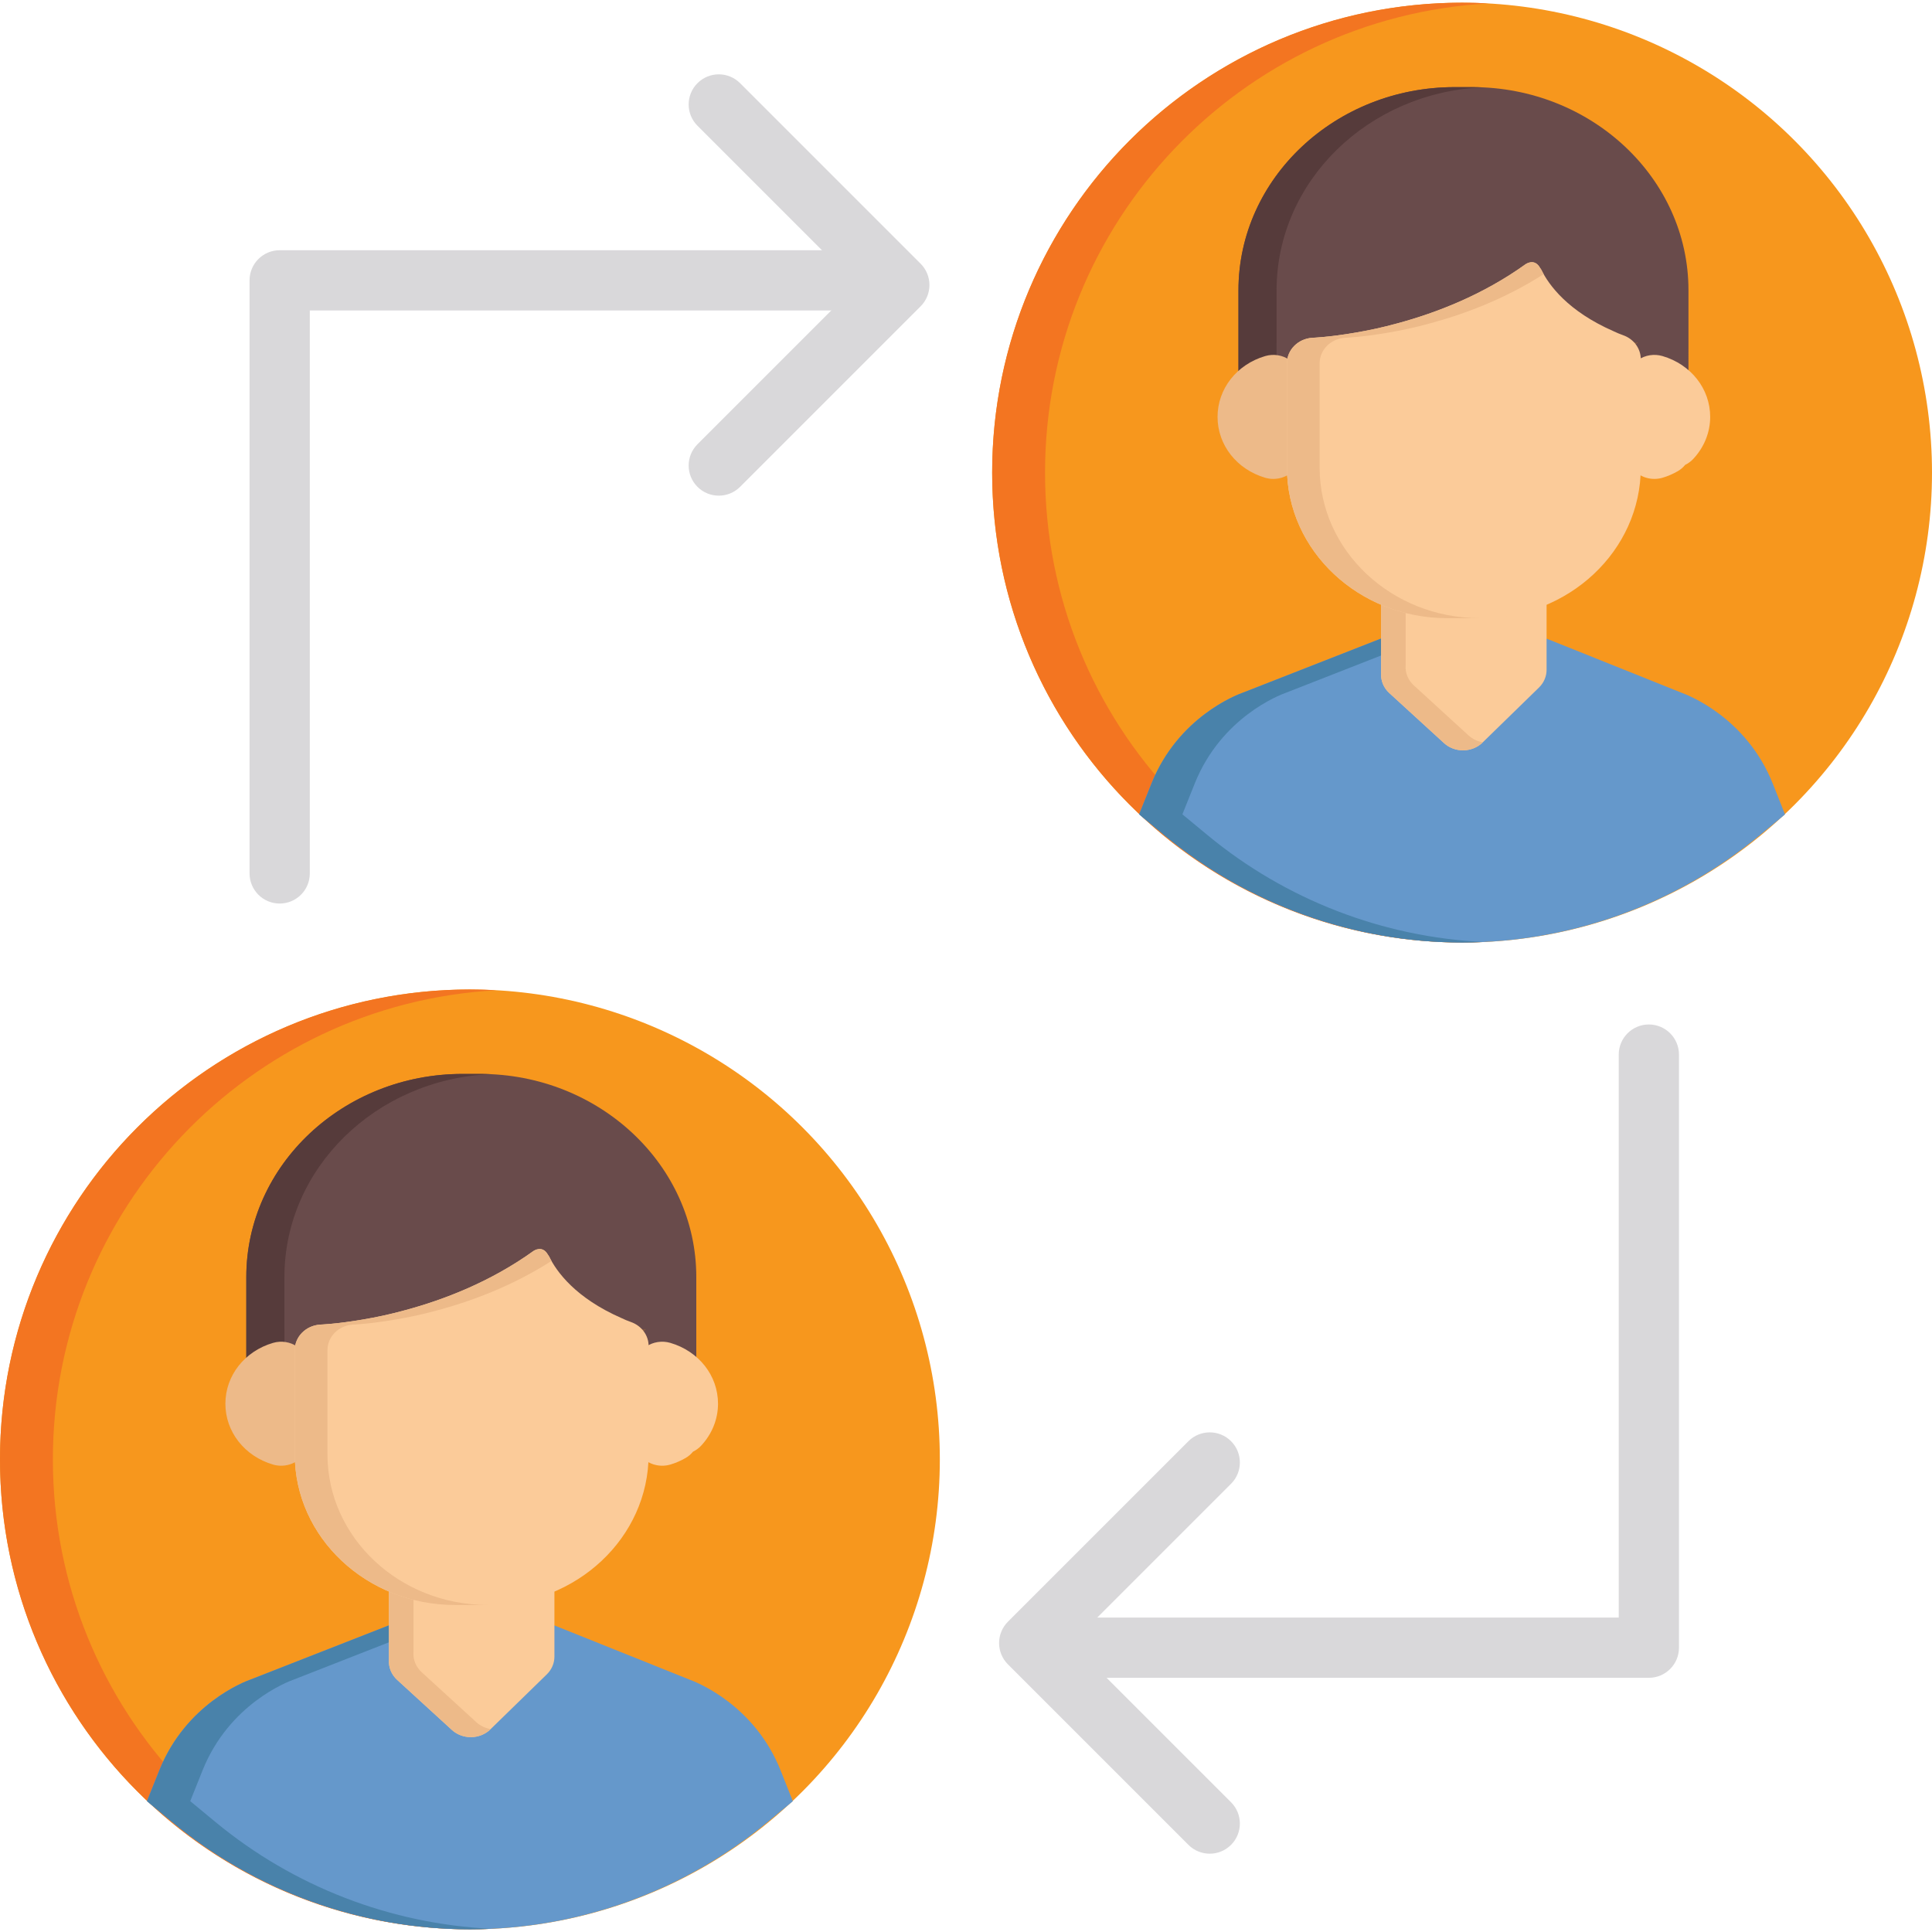
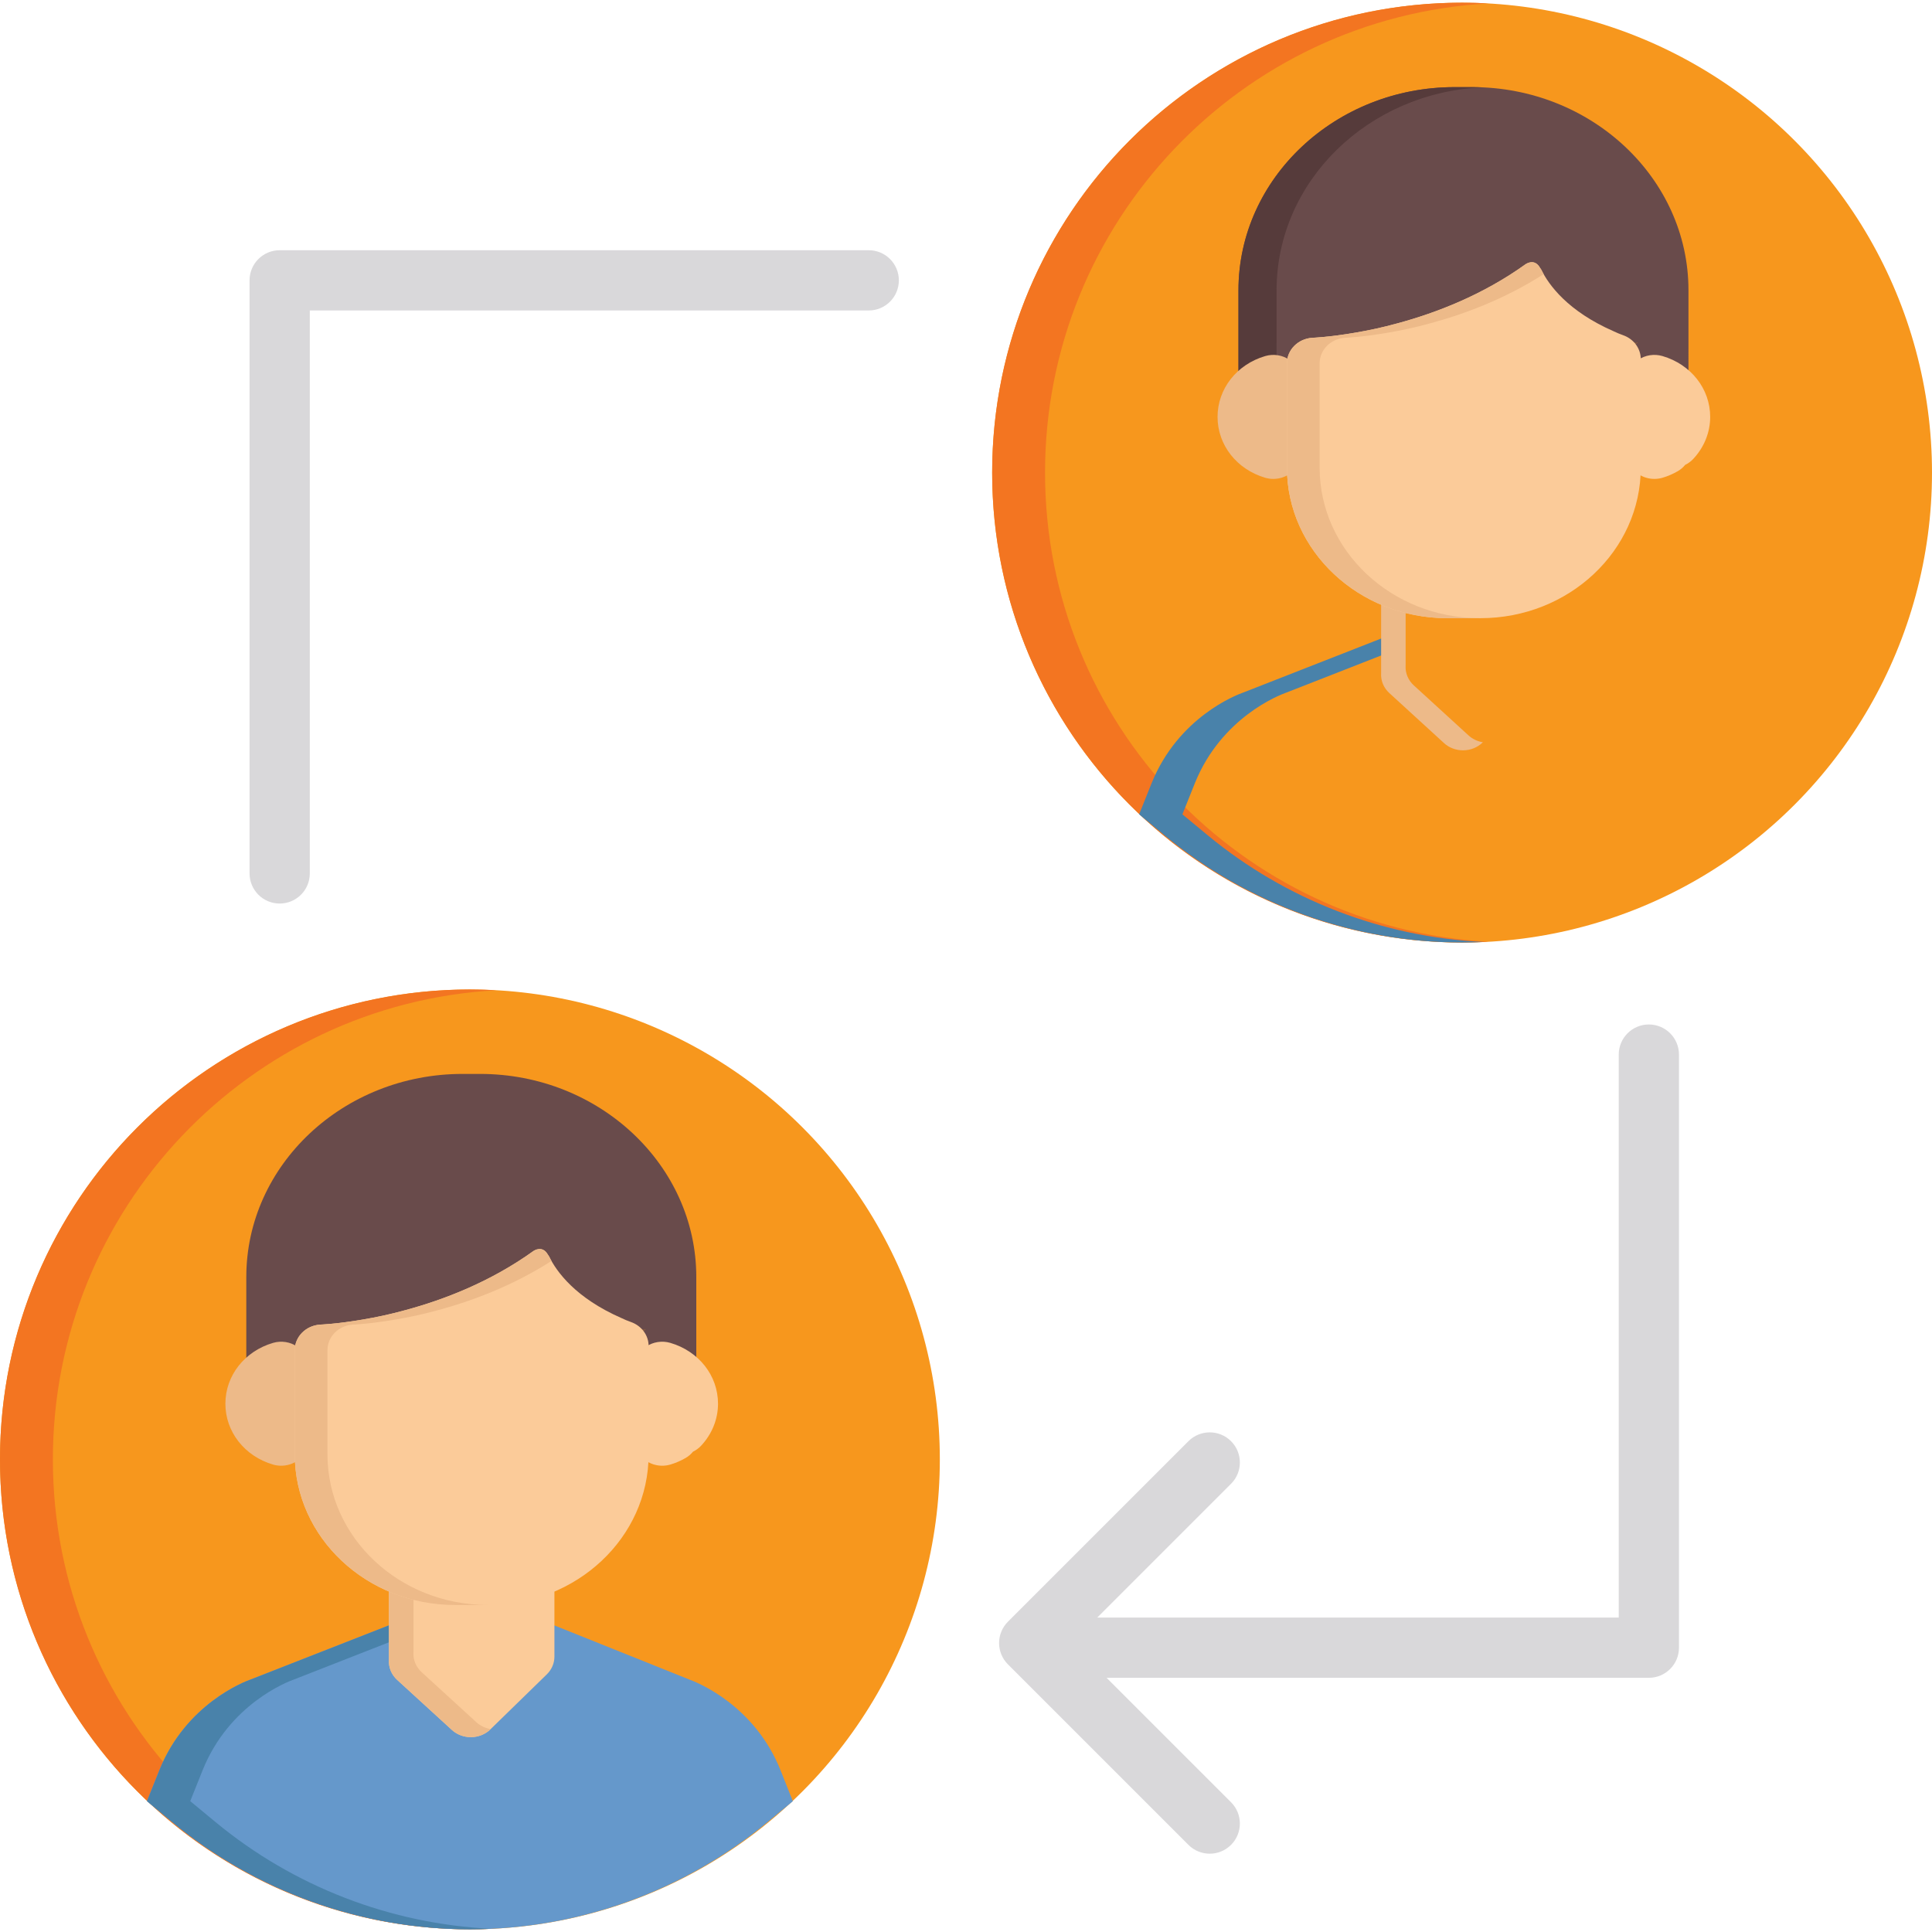
<svg xmlns="http://www.w3.org/2000/svg" version="1.1" id="Layer_1" x="0px" y="0px" viewBox="0 0 512.005 512.005" style="enable-background:new 0 0 512.005 512.005;" xml:space="preserve">
  <circle style="fill:#F7971D;" cx="387.471" cy="125.249" r="124.534" />
  <path style="fill:#F37521;" d="M276.948,125.244c0-66.423,52.007-120.698,117.526-124.333c-2.319-0.128-4.655-0.2-7.006-0.2  c-68.778,0-124.532,55.756-124.532,124.532s55.754,124.532,124.532,124.532c2.351,0,4.686-0.071,7.006-0.2  C328.956,245.941,276.948,191.669,276.948,125.244z" />
-   <path style="fill:#6598CB;" d="M469.845,207.757c-6.912-17.409-22.145-23.426-24.242-24.182l-39.355-15.78l-18.503,19.208  l-19.252-18.752l-39.079,15.303l-0.088,0.032c-1.724,0.613-17.054,6.498-24.116,23.927l-3.322,8.296l6.704,5.546  c22.149,18.329,50.166,28.421,78.89,28.421c28.717,0,56.729-10.089,78.879-28.412l6.688-5.535L469.845,207.757z" />
  <path style="fill:#4982AA;" d="M320.055,221.353l-6.704-5.546l3.322-8.296c7.062-17.428,22.392-23.313,24.116-23.926l0.088-0.032  l30.903-12.101l-3.288-3.202l-39.079,15.303l-0.088,0.032c-1.724,0.613-17.054,6.498-24.116,23.926l-3.322,8.296l6.704,5.546  c22.149,18.329,50.166,28.421,78.89,28.421c1.915,0,3.825-0.049,5.733-0.137C366.513,248.39,340.727,238.46,320.055,221.353z" />
  <path style="fill:#694B4B;" d="M390.152,23.085h-4.629c-31.603,0-57.313,24.148-57.313,53.827v7.178v6.721v11.353  c0,0,13.048-1.217,14.654-7.159l-0.009-0.006c0.551-0.56,1.011-1.206,1.339-1.921c7.401-0.209,41.975-0.461,61.72-22.858  c2.358,6.475,10.329,18.732,25.667,22.593c0.313,0.78,0.783,1.485,1.356,2.097l-0.127,0.095c1.605,5.943,14.655,7.159,14.655,7.159  V90.766v-6.675v-7.178C447.466,47.232,421.753,23.085,390.152,23.085z M433.364,91.141l0.55-0.376h0.08l-0.9,0.626L433.364,91.141z   M433.083,91.302l0.063-0.18l0.193-0.356h0.079l-0.229,0.444L433.083,91.302z M431.562,92.406l-0.021-0.029l1.411-0.96l-0.333,0.303  l-1.034,0.717L431.562,92.406z M432.729,92.096l-0.444,0.86c-0.004-0.002-0.004-0.002-0.006-0.002l-0.063-0.028  c-0.01-0.002-0.022-0.012-0.03-0.016l0.723-1.348l0.018-0.018L432.729,92.096z" />
  <path style="fill:#563B3B;" d="M338.313,90.812v-6.721v-7.178c0-28.817,24.239-52.415,54.577-53.764  c-0.908-0.038-1.821-0.064-2.738-0.064h-4.629c-31.603,0-57.313,24.148-57.313,53.827v7.178v6.721v11.353  c0,0,5.766-0.539,10.102-2.645v-8.708H338.313z" />
  <path style="fill:#FBCB99;" d="M440.582,94.362c-2.193-0.642-4.576-0.269-6.426,1.006c-1.846,1.279-2.939,3.306-2.939,5.464v19.312  c0,2.153,1.089,4.182,2.939,5.456c1.256,0.867,2.758,1.32,4.279,1.32c0.718,0,1.442-0.101,2.146-0.307  c1.383-0.404,2.743-0.99,4.039-1.736c0.762-0.439,1.432-1.01,1.972-1.679c0.796-0.385,1.511-0.908,2.103-1.535  c2.917-3.096,4.525-7.064,4.525-11.178C453.22,103.055,448.141,96.572,440.582,94.362z" />
  <path style="fill:#EDBA89;" d="M341.728,95.368c-1.849-1.275-4.233-1.648-6.424-1.008c-7.557,2.213-12.636,8.695-12.636,16.125  c0,7.434,5.078,13.915,12.636,16.128c0.703,0.205,1.426,0.307,2.148,0.307c1.521,0,3.02-0.452,4.277-1.319  c1.85-1.275,2.942-3.304,2.942-5.457v-19.314C344.669,98.675,343.578,96.647,341.728,95.368z" />
-   <path style="fill:#FBCB99;" d="M407.646,153.809c-1.42-1.276-3.322-1.944-5.301-1.877l-0.245,0.012  c-0.441,0.015-0.879,0.066-1.308,0.158c-2.79,0.581-5.629,0.876-8.436,0.876h-8.823c-2.894,0-5.815-0.311-8.688-0.929  c-2.146-0.464-4.393,0.016-6.109,1.303c-1.718,1.287-2.721,3.239-2.721,5.301v19.714l-0.004,0.068  c-0.115,1.954,0.676,3.862,2.168,5.228l14.501,13.263c1.348,1.236,3.153,1.921,5.034,1.921c0.037,0,0.079,0,0.115,0  c1.92-0.03,3.749-0.776,5.08-2.075l14.938-14.563c1.297-1.263,2.018-2.947,2.018-4.699v-18.805  C409.868,156.855,409.066,155.087,407.646,153.809z" />
  <path style="fill:#EDBA89;" d="M389.177,194.892l-14.502-13.261c-1.494-1.368-2.285-3.273-2.169-5.231l0.007-0.066v-19.716  c0-1.734,0.712-3.382,1.96-4.631c-2.03-0.332-4.116,0.155-5.736,1.365c-1.718,1.287-2.721,3.239-2.721,5.301v19.714l-0.004,0.068  c-0.115,1.954,0.676,3.862,2.168,5.228l14.501,13.263c1.348,1.236,3.153,1.921,5.034,1.921c0.037,0,0.079,0,0.115,0  c1.92-0.03,3.749-0.776,5.08-2.075l0.064-0.065C391.553,196.478,390.225,195.852,389.177,194.892z" />
  <path style="fill:#FBCB99;" d="M430.13,88.828c-0.874-0.304-1.698-0.66-2.5-1.04c-12.128-5.312-17.159-12.224-19.186-16.346  c-0.12-0.156-0.241-0.327-0.365-0.544c-1.45-2.501-3.707-0.918-3.707-0.918l-0.01-0.005c-11.324,8.156-23.692,12.928-33.977,15.703  c-4.002,1.111-7.837,1.916-11.305,2.498c-6.892,1.189-11.324,1.343-11.324,1.343c-3.773,0.258-6.698,3.208-6.698,6.763v27.653  c0,21.995,19.053,39.889,42.474,39.889h8.823c23.417,0,42.471-17.894,42.471-39.889V95.179  C434.828,92.35,432.953,89.817,430.13,88.828z" />
  <path style="fill:#EDBA89;" d="M349.72,123.935V96.282c0-3.555,2.922-6.505,6.696-6.763c0,0,4.432-0.154,11.324-1.343  c3.47-0.582,7.303-1.387,11.309-2.498c9.1-2.458,19.835-6.48,30.036-13.03c-0.242-0.419-0.453-0.824-0.641-1.206  c-0.12-0.156-0.241-0.327-0.365-0.544c-1.45-2.501-3.707-0.918-3.707-0.918l-0.01-0.005c-11.324,8.156-23.692,12.928-33.977,15.703  c-4.002,1.111-7.837,1.916-11.305,2.498c-6.892,1.189-11.324,1.343-11.324,1.343c-3.773,0.258-6.698,3.208-6.698,6.763v27.653  c0,21.995,19.053,39.889,42.474,39.889h8.655C368.772,163.824,349.72,145.929,349.72,123.935z" />
  <g>
    <path style="fill:#D9D8DA;" d="M74.118,239.451c-4.41,0-7.983-3.573-7.983-7.983V74.295c0-4.41,3.573-7.983,7.983-7.983h156.106   c4.41,0,7.983,3.573,7.983,7.983s-3.573,7.983-7.983,7.983H82.101v149.191C82.101,235.878,78.527,239.451,74.118,239.451z" />
-     <path style="fill:#D9D8DA;" d="M190.488,131.356c-2.044,0-4.086-0.779-5.646-2.337c-3.118-3.119-3.118-8.172,0-11.29l42.201-42.199   l-42.201-42.202c-3.118-3.119-3.118-8.172,0-11.29c3.119-3.117,8.172-3.117,11.29,0l47.846,47.846   c1.497,1.498,2.337,3.527,2.337,5.646c0,2.117-0.841,4.147-2.337,5.646l-47.846,47.845   C194.574,130.576,192.531,131.356,190.488,131.356z" />
    <path style="fill:#D9D8DA;" d="M436.968,444.639H280.862c-4.41,0-7.983-3.573-7.983-7.983s3.573-7.983,7.983-7.983h148.123V279.482   c0-4.409,3.573-7.983,7.983-7.983s7.983,3.574,7.983,7.983v157.174C444.951,441.065,441.377,444.639,436.968,444.639z" />
    <path style="fill:#D9D8DA;" d="M320.598,491.252c-2.043,0-4.086-0.779-5.646-2.337l-47.846-47.846   c-1.497-1.498-2.337-3.528-2.337-5.646c0-2.117,0.841-4.147,2.337-5.646l47.846-47.845c3.12-3.117,8.173-3.117,11.29,0   c3.118,3.119,3.118,8.172,0,11.29l-42.201,42.199l42.201,42.2c3.118,3.119,3.118,8.172,0,11.291   C324.684,490.472,322.64,491.252,320.598,491.252z" />
  </g>
  <circle style="fill:#F7971D;" cx="124.534" cy="386.76" r="124.534" />
  <path style="fill:#F37521;" d="M14.012,386.761c0-66.423,52.007-120.697,117.526-124.332c-2.319-0.128-4.655-0.2-7.006-0.2  C55.754,262.229,0,317.986,0,386.761s55.754,124.532,124.532,124.532c2.351,0,4.687-0.071,7.006-0.2  C66.019,507.458,14.012,453.186,14.012,386.761z" />
  <path style="fill:#6598CB;" d="M206.909,469.274c-6.912-17.41-22.145-23.426-24.242-24.182l-39.355-15.78l-18.503,19.208  l-19.252-18.753l-39.079,15.303l-0.088,0.032c-1.724,0.613-17.054,6.498-24.116,23.928l-3.322,8.296l6.704,5.545  c22.149,18.329,50.166,28.421,78.89,28.421c28.717,0,56.729-10.089,78.879-28.412l6.688-5.535L206.909,469.274z" />
  <path style="fill:#4982AA;" d="M57.119,482.872l-6.704-5.545l3.322-8.296c7.062-17.428,22.392-23.313,24.116-23.928l0.088-0.032  l30.903-12.101l-3.288-3.202l-39.079,15.303l-0.088,0.032c-1.724,0.613-17.054,6.498-24.116,23.928l-3.322,8.296l6.704,5.545  c22.149,18.329,50.166,28.421,78.89,28.421c1.915,0,3.825-0.049,5.733-0.137C103.577,509.907,77.791,499.978,57.119,482.872z" />
  <path style="fill:#694B4B;" d="M127.216,284.602h-4.629c-31.603,0-57.313,24.147-57.313,53.827v7.178v6.721v11.353  c0,0,13.048-1.217,14.654-7.159l-0.009-0.006c0.551-0.56,1.011-1.206,1.339-1.921c7.401-0.209,41.976-0.461,61.72-22.858  c2.358,6.475,10.329,18.732,25.667,22.594c0.313,0.78,0.783,1.485,1.356,2.097l-0.127,0.095c1.605,5.943,14.655,7.159,14.655,7.159  v-11.399v-6.675v-7.178C184.529,308.75,158.817,284.602,127.216,284.602z M170.426,352.659l0.55-0.376h0.08l-0.9,0.626  L170.426,352.659z M170.145,352.819l0.063-0.18l0.193-0.355h0.079l-0.229,0.444L170.145,352.819z M168.626,353.924l-0.021-0.029  l1.411-0.96l-0.333,0.303l-1.034,0.717L168.626,353.924z M169.792,353.613l-0.444,0.86c-0.004-0.002-0.004-0.002-0.006-0.002  l-0.063-0.028c-0.01-0.002-0.022-0.012-0.03-0.016l0.723-1.348l0.018-0.018L169.792,353.613z" />
-   <path style="fill:#563B3B;" d="M75.376,352.329v-6.721v-7.178c0-28.817,24.239-52.415,54.577-53.764  c-0.909-0.038-1.821-0.064-2.738-0.064h-4.629c-31.603,0-57.313,24.147-57.313,53.827v7.178v6.721v11.353  c0,0,5.766-0.539,10.102-2.645v-8.708H75.376z" />
  <path style="fill:#FBCB99;" d="M177.645,355.879c-2.193-0.641-4.576-0.269-6.426,1.006c-1.846,1.279-2.939,3.307-2.939,5.464v19.311  c0,2.153,1.089,4.182,2.939,5.456c1.256,0.867,2.758,1.32,4.279,1.32c0.718,0,1.442-0.101,2.146-0.307  c1.383-0.404,2.743-0.99,4.039-1.736c0.762-0.439,1.432-1.01,1.973-1.679c0.796-0.385,1.511-0.908,2.103-1.535  c2.917-3.096,4.525-7.064,4.525-11.178C190.283,364.572,185.205,358.09,177.645,355.879z" />
  <path style="fill:#EDBA89;" d="M78.791,356.885c-1.849-1.275-4.233-1.648-6.424-1.008c-7.557,2.213-12.636,8.695-12.636,16.124  c0,7.434,5.078,13.915,12.636,16.128c0.703,0.205,1.426,0.307,2.148,0.307c1.521,0,3.02-0.452,4.277-1.319  c1.85-1.275,2.942-3.304,2.942-5.457v-19.314C81.733,360.192,80.642,358.165,78.791,356.885z" />
  <path style="fill:#FBCB99;" d="M144.71,415.328c-1.42-1.276-3.322-1.944-5.301-1.877l-0.245,0.012  c-0.441,0.015-0.879,0.066-1.308,0.156c-2.79,0.581-5.629,0.876-8.436,0.876h-8.823c-2.894,0-5.815-0.311-8.688-0.929  c-2.146-0.465-4.393,0.016-6.109,1.303c-1.718,1.287-2.721,3.239-2.721,5.301v19.715l-0.004,0.068  c-0.115,1.954,0.676,3.862,2.168,5.228l14.501,13.263c1.348,1.236,3.153,1.921,5.034,1.921c0.037,0,0.079,0,0.115,0  c1.92-0.03,3.749-0.776,5.08-2.075l14.938-14.563c1.297-1.262,2.018-2.946,2.018-4.699v-18.805  C146.932,418.373,146.13,416.605,144.71,415.328z" />
  <path style="fill:#EDBA89;" d="M126.241,456.409l-14.502-13.261c-1.494-1.368-2.284-3.273-2.169-5.232l0.007-0.065v-19.716  c0-1.734,0.712-3.382,1.96-4.631c-2.03-0.331-4.116,0.156-5.736,1.365c-1.718,1.287-2.721,3.239-2.721,5.301v19.715l-0.004,0.068  c-0.115,1.954,0.676,3.862,2.168,5.228l14.501,13.263c1.348,1.236,3.153,1.921,5.034,1.921c0.037,0,0.079,0,0.115,0  c1.92-0.03,3.749-0.776,5.08-2.075l0.064-0.065C128.617,457.996,127.289,457.37,126.241,456.409z" />
  <path style="fill:#FBCB99;" d="M167.194,350.345c-0.874-0.304-1.698-0.66-2.5-1.04c-12.128-5.312-17.159-12.224-19.186-16.346  c-0.12-0.156-0.241-0.327-0.365-0.544c-1.45-2.501-3.707-0.917-3.707-0.917l-0.01-0.005c-11.324,8.156-23.692,12.929-33.977,15.703  c-4.002,1.111-7.837,1.916-11.305,2.498c-6.892,1.189-11.324,1.343-11.324,1.343c-3.773,0.258-6.698,3.208-6.698,6.762v27.653  c0,21.995,19.053,39.889,42.474,39.889h8.823c23.417,0,42.471-17.895,42.471-39.889v-28.756  C171.891,353.868,170.016,351.335,167.194,350.345z" />
  <path style="fill:#EDBA89;" d="M86.783,385.452v-27.653c0-3.555,2.922-6.505,6.696-6.762c0,0,4.432-0.154,11.324-1.343  c3.47-0.582,7.303-1.387,11.309-2.498c9.099-2.458,19.835-6.48,30.036-13.03c-0.242-0.418-0.453-0.824-0.641-1.206  c-0.12-0.156-0.241-0.327-0.365-0.544c-1.45-2.501-3.707-0.917-3.707-0.917l-0.01-0.005c-11.324,8.156-23.692,12.929-33.977,15.703  c-4.002,1.111-7.837,1.916-11.305,2.498c-6.892,1.189-11.324,1.343-11.324,1.343c-3.773,0.258-6.698,3.208-6.698,6.762v27.653  c0,21.995,19.053,39.889,42.474,39.889h8.655C105.836,425.341,86.783,407.447,86.783,385.452z" />
  <g>
</g>
  <g>
</g>
  <g>
</g>
  <g>
</g>
  <g>
</g>
  <g>
</g>
  <g>
</g>
  <g>
</g>
  <g>
</g>
  <g>
</g>
  <g>
</g>
  <g>
</g>
  <g>
</g>
  <g>
</g>
  <g>
</g>
</svg>